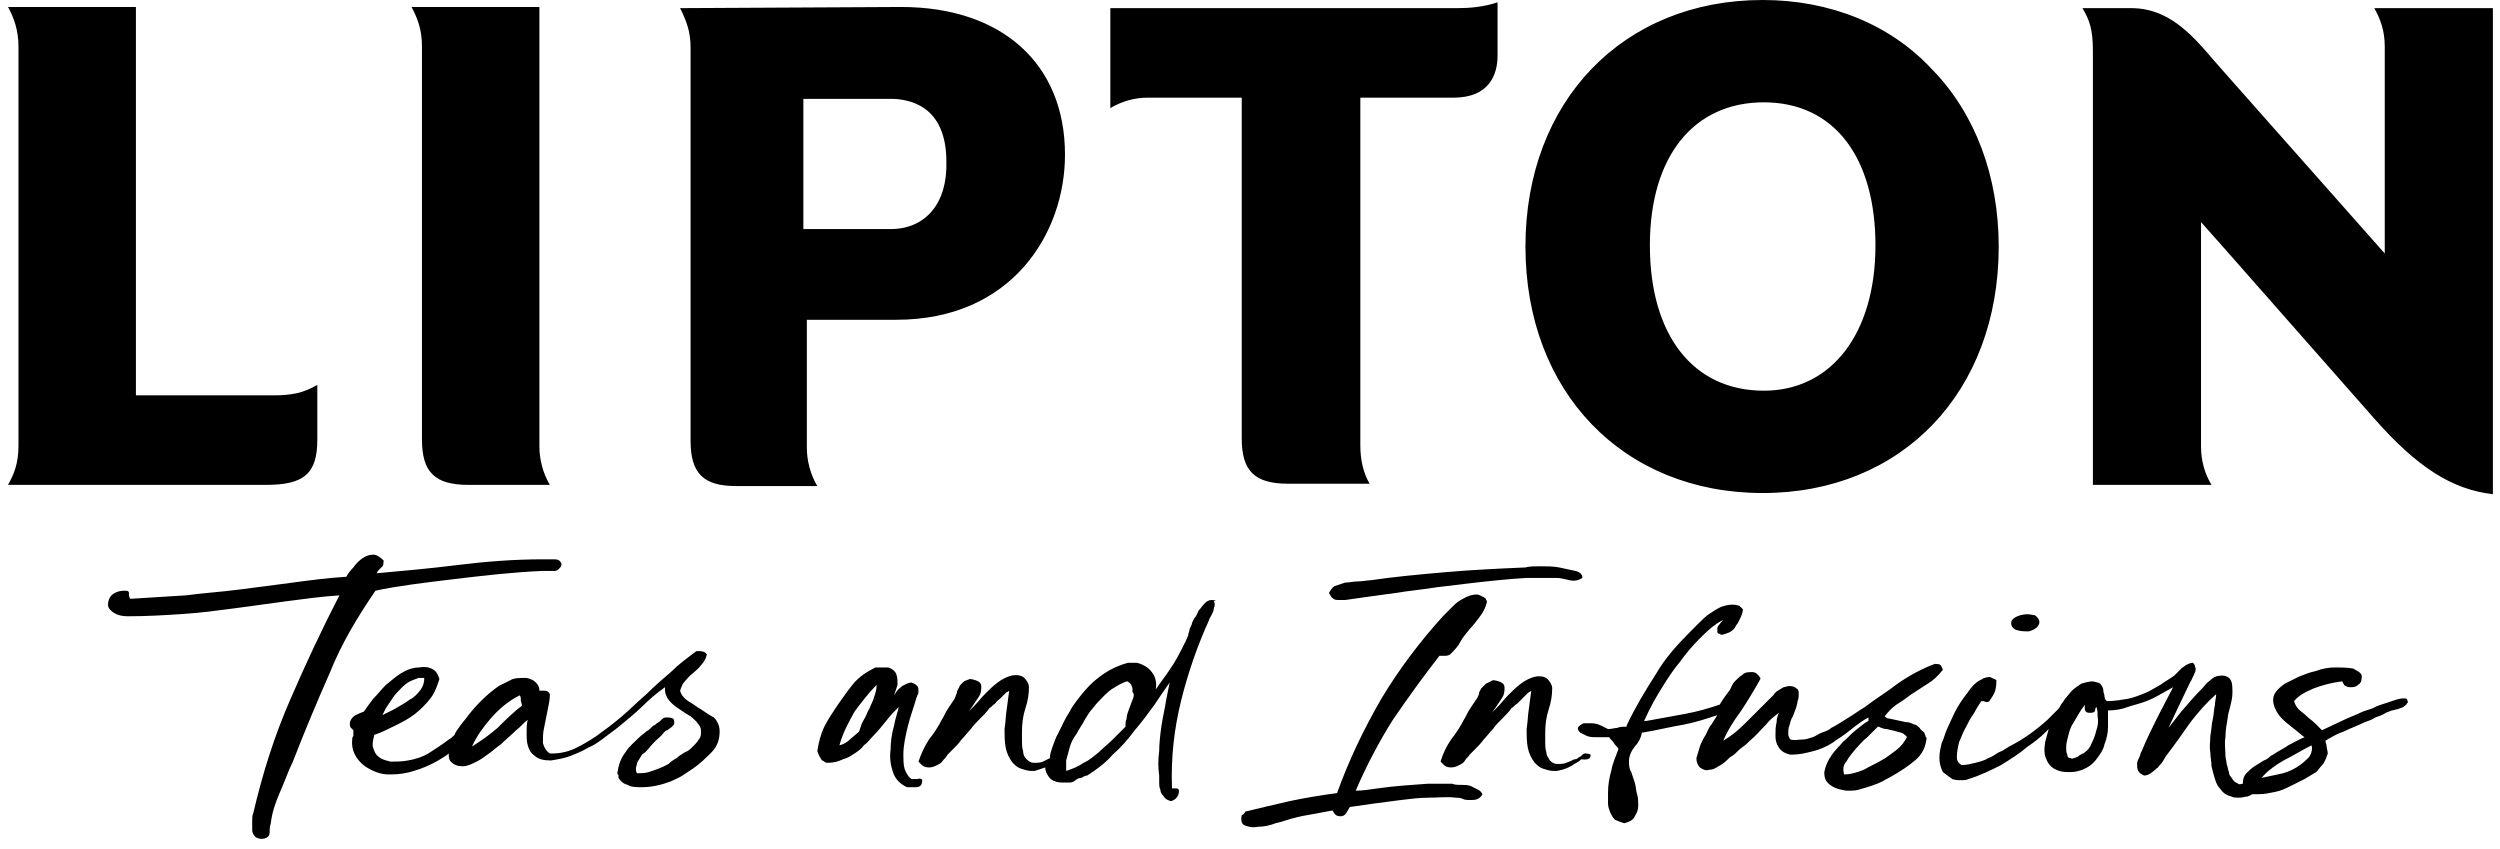
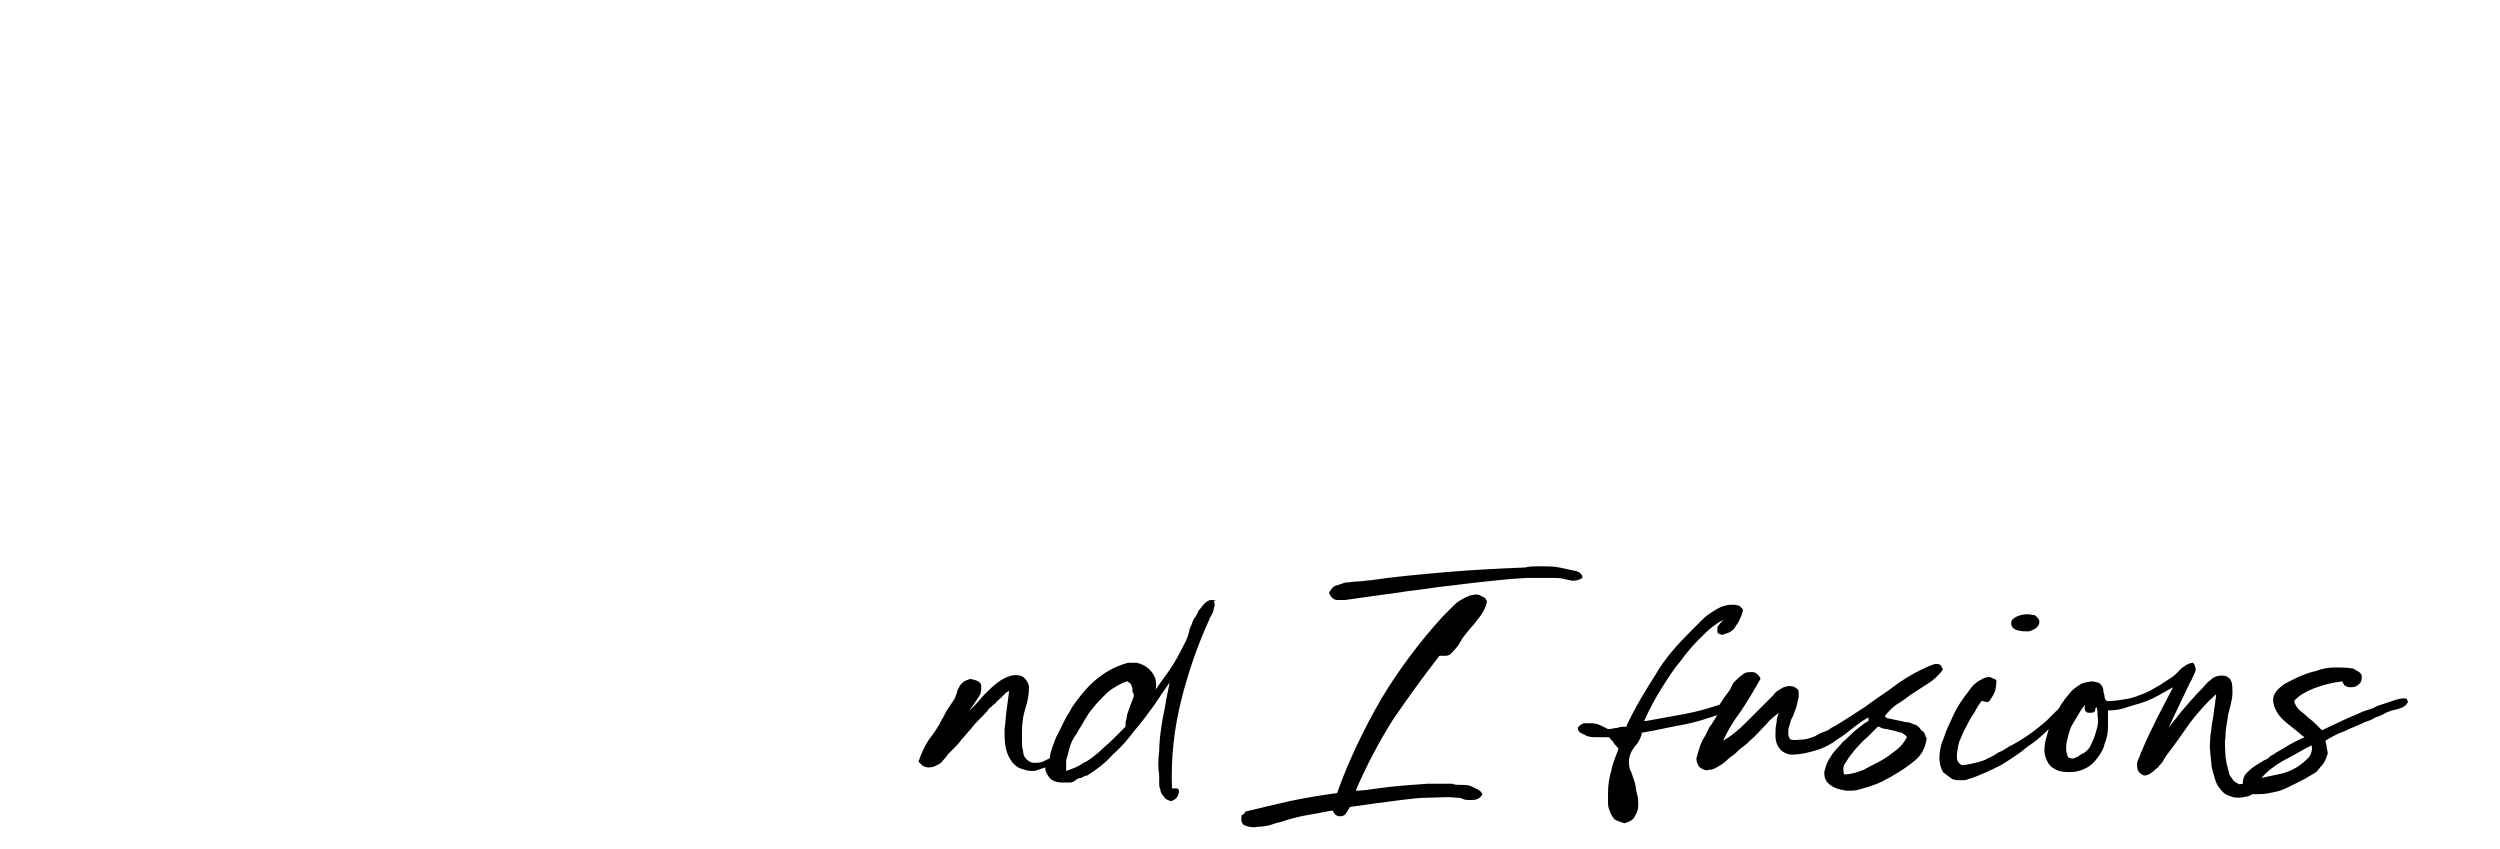
<svg xmlns="http://www.w3.org/2000/svg" width="215" height="73" fill="none">
-   <path fill="#000" d="M.689 41.7h22.2c3.3 0 4.4-1 4.4-3.9v-4.7c-1.2.7-2.2.9-3.8.9h-11.8V.6h-11c.5.9.9 2 .9 3.4v34.3c0 1.6-.4 2.5-.9 3.4ZM35.389.6c.6 1.1.9 2.1.9 3.4v33.8c0 2.8 1.1 3.9 4 3.9h7c-.6-1-.9-2.2-.9-3.3V.6h-11Zm23.1.1c.6 1.2.9 2.1.9 3.4v33.8c0 2.8 1.1 3.9 3.9 3.9h7c-.6-1-.9-2.2-.9-3.3v-11h7.7c9.9 0 14.5-7.4 14.5-14.2 0-7.8-5.4-12.7-14.1-12.7l-19 .1Zm18.1 19h-7.5V8.5h7.5c1.5 0 4.8.5 4.8 5.4.1 3.6-1.8 5.8-4.8 5.8Zm22.1-11.3h8.1v29.3c0 2.8 1.1 3.9 4 3.9h7c-.6-1-.8-2.2-.8-3.3V8.4h8c3.1 0 3.8-2 3.8-3.6V.2c-1.2.4-2.4.5-3.4.5h-29.9v8.6c1-.6 2.1-.9 3.2-.9Zm90.6 10.7s.3.3 14.9 16.9c3.7 4.2 6.7 6.1 10.2 6.5V.7h-10.2c.5.9.9 1.9.9 3.3v17.8s-.7-.8-13.9-15.7c-2-2.2-4.1-5.4-7.9-5.4h-4.2c.6 1 .9 1.8.9 3.7v37.3h10.2c-.6-1-.9-2.1-.9-3.3V19.1ZM151.589 0c-12 0-20.4 8.7-20.4 21.2s8.4 21.2 20.4 21.2c12 0 20.3-8.7 20.3-21.2 0-6-2-11.4-5.7-15.2-3.6-3.9-8.8-6-14.6-6Zm.1 33.6c-6.1 0-9.8-4.8-9.8-12.5s3.8-12.3 9.8-12.3c6.1 0 9.6 4.8 9.6 12.3 0 7.6-3.8 12.5-9.6 12.5Zm-112.6 16.2c2.5-.3 5.1-.6 7.6-.7h1c.2 0 .3-.1.4-.2.1-.1.2-.2.2-.4-.1-.3-.3-.4-.6-.4h-1c-2.5 0-5 .2-7.4.5-2.4.3-4.7.5-6.9.7.1-.2.2-.3.4-.5.2-.1.2-.4.2-.6-.3-.3-.6-.5-.9-.5-.3 0-.6.1-.9.3-.3.2-.6.5-.8.8-.3.3-.5.6-.6.8-1.6.1-3.1.3-4.6.5-1.5.2-3 .4-4.6.6-1.5.2-3.1.3-4.6.5l-4.8.3c-.1-.2-.1-.3-.1-.5s-.2-.2-.4-.2c-.5 0-.9.2-1.1.4-.2.2-.3.5-.3.8 0 .3.2.5.5.7.3.2.7.3 1.2.3 1.7 0 3.3-.1 4.8-.2s3-.3 4.5-.5 2.9-.4 4.4-.6c1.5-.2 3-.4 4.5-.5-1.5 2.9-2.9 5.9-4.2 8.9-1.4 3.2-2.4 6.4-3.2 9.8-.1.2-.1.5-.1.7v.8c0 .2.1.4.3.6.2.1.4.2.8.1.3-.1.4-.3.4-.5 0-.3 0-.5.1-.8.1-.9.4-1.8.8-2.7.4-.9.7-1.8 1.1-2.6 1-2.6 2.1-5.2 3.2-7.7 1-2.5 2.4-4.8 3.9-7 1.8-.4 4.3-.7 6.8-1Z" />
-   <path fill="#000" d="M60.289 61c-.4-.2-.7-.5-1.1-.7-.3-.2-.6-.5-.7-.9.1-.3.2-.6.4-.8.2-.2.4-.5.7-.7.2-.2.5-.4.7-.7.2-.2.4-.5.5-.9-.1-.2-.3-.3-.6-.3h-.3c-.8.6-1.5 1.1-2.2 1.8-.7.6-1.4 1.2-2.1 1.9-.7.6-1.4 1.3-2.1 1.9-.7.6-1.5 1.2-2.2 1.7-.6.4-1.1.7-1.7 1-.6.3-1.3.5-2.1.5h-.2c-.3-.2-.5-.5-.6-.9 0-.4 0-.9.1-1.3l.3-1.5c.1-.5.2-.9.2-1.4-.1-.2-.2-.3-.5-.3h-.4c0-.3-.1-.5-.3-.7-.2-.2-.4-.3-.8-.4-.6 0-1.1 0-1.4.2l-1 .5c-1 .7-1.9 1.6-2.6 2.5-.2.3-.5.6-.7.9-.2.3-.4.5-.5.8-.2.2-.3.3-.5.4-.5.4-1 .7-1.6 1.1-.6.4-1.3.6-1.9.7-.5.1-1 .1-1.5.1-.4-.1-.8-.2-1-.4-.3-.2-.4-.5-.5-.8-.1-.3 0-.7.1-1.1.6-.2 1.2-.5 1.8-.8.6-.3 1.2-.6 1.7-1s.9-.8 1.3-1.3.6-1.1.8-1.7c-.1-.3-.2-.6-.5-.8-.3-.2-.7-.3-1.2-.2-.6 0-1.1.2-1.6.5s-.9.7-1.3 1c-.4.4-.7.8-1.1 1.2-.3.4-.6.8-.8 1.1-.3.1-.5.2-.7.3-.2.1-.4.3-.5.6v.3c0 .1.1.2.1.2l.2.2v.5c-.1.1-.1.2-.1.3-.1.9.3 1.7 1.1 2.3.6.4 1.3.7 2 .7h.3c.6 0 1.3-.1 1.9-.3.7-.2 1.4-.5 2.1-.9.3-.2.7-.4.9-.6 0 .2 0 .4.1.6.3.4.7.5 1.1.5.4 0 .8-.2 1.2-.4.4-.2.8-.5 1.2-.8.4-.3.6-.5.9-.7.4-.4.9-.8 1.3-1.2.4-.3.7-.7 1-.9-.1.3-.1.7-.1 1 0 .5 0 .9.1 1.2.1.4.3.7.6.9.3.3.8.4 1.4.4.6-.1 1.2-.2 1.7-.4s1-.4 1.5-.7c.5-.2.9-.5 1.3-.8l1.2-.9c.7-.6 1.5-1.2 2.2-1.9.6-.6 1.2-1.1 1.9-1.6 0 .3 0 .5.1.7.1.3.3.5.5.7.2.2.5.4.8.6.3.2.6.4.8.5.2.2.5.4.6.6.2.2.3.4.3.7 0 .2 0 .5-.2.7-.1.2-.3.4-.5.6-.2.2-.4.4-.7.5-.3.2-.5.3-.7.5-.2.1-.5.3-.7.5-.5.3-1.1.5-1.7.7-.3.1-.7.1-1 .1-.1-.1-.1-.3-.1-.4 0-.2.1-.3.1-.5.1-.2.2-.3.3-.5.1-.2.2-.3.4-.4.3-.3.5-.6.8-.9.3-.3.6-.5.8-.8.1-.1.2-.2.3-.2.1-.1.3-.2.4-.3.1-.1.2-.2.2-.3 0-.1 0-.3-.1-.4-.2-.1-.4-.1-.6-.1-.2 0-.3.1-.4.2-.1.1-.2.2-.4.3-.1.1-.2.2-.3.2-.2.2-.4.4-.6.5-.2.2-.4.3-.6.5-.4.4-.9.8-1.2 1.3-.4.5-.6 1.1-.7 1.8 0 .1.1.1.1.2v.2c.2.3.4.5.8.6.3.2.7.2 1.2.2.9 0 1.7-.2 2.5-.5.4-.2.7-.3 1-.5l.9-.6c.6-.4 1.1-.9 1.6-1.4.5-.5.7-1.1.7-1.8 0-.5-.2-.9-.5-1.2-.4-.2-.8-.5-1.1-.7Zm-27.1-.1.6-.9c.2-.3.5-.6.8-.9.3-.3.6-.5.9-.6.2-.1.3-.1.5-.2h.5c0 .4-.1.7-.3 1-.3.4-.6.7-1 .9-.4.3-.8.5-1.3.8l-1 .5.3-.6Zm9.6 1.7c-.7.6-1.4 1.1-2.2 1.6.4-.9 1-1.7 1.6-2.4.7-.8 1.5-1.5 2.5-2 .1.1.1.2.1.4s.1.3.1.5c-.7.5-1.4 1.2-2.1 1.9Zm36.1 4.4h-.5c-.3-.2-.5-.6-.6-.9-.1-.4-.1-.8-.1-1.2 0-.8.2-1.7.4-2.5s.5-1.6.7-2.3c0-.1.1-.2.1-.3.1-.1.1-.3.1-.4 0-.1 0-.3-.1-.4-.1-.1-.2-.2-.5-.3-.3 0-.6.2-.8.3-.2.2-.4.3-.5.5l-.2.3.3-.9c0-.3 0-.6-.1-.9-.1-.3-.4-.5-.7-.6h-1.1c-.8.4-1.4.8-1.9 1.4-.5.6-.9 1.2-1.4 1.9-.4.6-.8 1.2-1.1 1.8-.3.6-.5 1.4-.6 2.1.1.3.2.5.4.8.1 0 .2.1.2.1.1.1.2.1.3.1.5 0 .9-.1 1.3-.3.4-.1.7-.3 1-.5.3-.2.6-.4.8-.7.3-.2.5-.5.7-.7.5-.5.9-1 1.3-1.5.3-.4.7-.8 1-1.1-.1.5-.3 1-.4 1.6-.2.7-.3 1.4-.3 2.1-.1.6 0 1.3.2 1.9.2.6.6 1 1.2 1.3h.8c.4 0 .5-.3.5-.4.1-.3-.1-.4-.4-.3Zm-3.7-7.1c-.1.4-.3.7-.4 1-.2.3-.3.7-.5 1-.2.3-.3.7-.4 1-.3.3-.6.5-.8.7-.2.2-.5.4-.9.5.3-1.1.8-2 1.3-2.9.6-.8 1.2-1.6 1.9-2.3 0 .4-.1.7-.2 1Z" />
  <path fill="#000" d="M104.189 51.6c-.2 0-.4.1-.6.3-.2.2-.3.4-.5.6-.1.2-.2.5-.4.7-.1.2-.2.4-.2.5-.1.2-.2.4-.2.5 0 .1-.1.3-.1.4 0 .1-.1.2-.1.3-.1.1-.1.3-.2.4-.4.8-.8 1.6-1.3 2.3-.4.6-.8 1.1-1.2 1.7.1-.5 0-1-.2-1.3-.3-.5-.7-.8-1.4-1h-.8c-.7.2-1.4.5-2 .9-.6.4-1.2.9-1.7 1.5s-1 1.2-1.3 1.8c-.4.6-.7 1.3-1 1.9-.2.3-.3.7-.5 1.2-.1.3-.2.6-.2.9l-.6.3c-.2.1-.5.1-.8.1-.2 0-.4-.1-.6-.3-.2-.2-.3-.4-.3-.7-.1-.3-.1-.6-.1-.8v-.9c0-.7.1-1.4.3-2 .2-.6.3-1.2.3-1.8 0-.3-.2-.6-.4-.8-.2-.2-.6-.3-1.1-.2-.4.1-.8.3-1.2.6-.4.3-.7.6-1.1 1-.3.3-.6.7-.9 1l-.5.5c.1-.1.2-.3.3-.4l.6-.9c.2-.3.2-.6.2-.9 0-.3-.3-.5-.9-.6h-.1c-.2.1-.4.1-.6.3-.1.1-.3.3-.3.4-.1.2-.2.3-.2.5-.1.2-.1.3-.2.5l-.6.9c-.2.3-.3.6-.5.9-.3.6-.7 1.2-1.1 1.7-.4.6-.7 1.3-.9 1.9l.3.3c.1.1.3.2.6.2s.5-.1.7-.2c.2-.1.4-.2.5-.4.1-.1.3-.3.4-.5l.4-.4c.3-.3.6-.6.8-.9.3-.3.5-.6.8-.9.2-.3.5-.6.8-.9.3-.3.6-.6.8-.9.2-.1.3-.3.5-.4.1-.2.3-.3.5-.5l.4-.4c.1-.1.2-.1.3-.2l-.2 1.5c-.1.6-.1 1.2-.2 1.8 0 .5 0 1.1.1 1.6s.3.9.6 1.3c.2.2.4.4.7.5.3.1.6.2.9.2h.3l.9-.3c0 .3.1.5.3.8.2.3.6.5 1.2.5h.6c.2 0 .4-.1.5-.2.1-.1.3-.2.5-.2.2-.1.3-.2.5-.2.8-.5 1.6-1.1 2.2-1.8.7-.6 1.3-1.3 1.9-2.1.6-.7 1.2-1.5 1.7-2.2.4-.6.8-1.2 1.3-1.9l-.3 1.5c-.1.7-.3 1.5-.4 2.2-.1.7-.2 1.5-.2 2.2-.1.7-.1 1.4 0 2.1v.6c0 .2 0 .4.1.6 0 .2.1.4.3.6.1.2.3.3.6.4.4-.1.7-.4.7-.9 0-.1-.1-.2-.2-.2h-.4c-.1-2.7.2-5.2.8-7.6.6-2.4 1.4-4.7 2.4-6.9 0-.1.1-.2.2-.4s.2-.4.2-.6c.1-.2.1-.4 0-.6.3 0 .1-.1-.2-.1Zm-6.8 8.6c-.1.3-.2.5-.3.8-.1.3-.2.5-.2.8-.1.2-.1.5-.1.7l-1.1 1.1c-.4.4-.8.7-1.2 1.1-.4.3-.8.7-1.3.9-.4.3-.9.5-1.5.7v-.9c.1-.4.2-.7.3-1.1.1-.4.3-.8.6-1.2.2-.4.5-.8.7-1.2.2-.3.4-.7.7-1 .3-.4.6-.7.9-1 .3-.3.6-.6 1-.8.3-.2.7-.4 1-.5.1 0 .1 0 .2.1.1 0 .1.1.2.2 0 .1.1.2.1.3v.3c.2.2.1.5 0 .7Zm29.7 7.7-.6-.3c-.3-.1-.5-.1-.8-.1-.3 0-.6 0-.8-.1h-2.1c-1.4.1-2.9.2-4.3.4-.7.1-1.3.2-1.9.2.9-2.1 2-4.2 3.2-6.1 1.3-1.9 2.6-3.7 4-5.5h.4c.2 0 .3 0 .5-.1.4-.4.7-.7.9-1.1.2-.4.5-.7.8-1.1.3-.3.6-.7.9-1.1.3-.4.5-.8.6-1.3-.1-.1-.1-.1-.1-.2-.1-.1-.3-.2-.5-.3-.2-.1-.4-.1-.8 0-.1 0-.2.1-.3.1-.4.2-.8.4-1.1.7l-1 1c-2 2.2-3.8 4.6-5.3 7.1-1.5 2.6-2.8 5.3-3.8 8.1-1.4.2-2.7.4-4.1.7-1.3.3-2.6.6-3.8.9 0 .1-.1.1-.1.2-.1 0-.1.1-.2.1-.1.5 0 .8.3.9.3.1.6.2 1.1.1.5 0 1-.1 1.5-.3.5-.1 1-.3 1.4-.4.7-.2 1.3-.3 1.9-.4.5-.1 1.1-.2 1.6-.3.1.1.1.2.2.3.1.1.2.2.5.2.2 0 .4-.1.5-.3.1-.2.2-.3.3-.5l2.1-.3c.8-.1 1.5-.2 2.3-.3.8-.1 1.6-.2 2.4-.2.8 0 1.6-.1 2.3 0 .2 0 .4 0 .6.1.2.1.4.1.7.1.2 0 .4 0 .6-.1.2-.1.3-.2.4-.4-.1-.2-.2-.3-.4-.4Zm-12.4-16.4c.1.1.3.1.5.1h.5c1.4-.2 2.8-.4 4.3-.6 1.2-.2 2.4-.3 3.6-.5.8-.1 1.7-.2 2.5-.3 1.7-.2 3.5-.4 5.2-.5h2.5c.4 0 .8.1 1.2.2.4.1.8 0 1.1-.2 0-.3-.2-.5-.6-.6-.5-.1-.9-.2-1.4-.3-.5-.1-1.1-.1-1.6-.1s-1 0-1.3.1c-2.3.1-4.5.2-6.8.4s-4.5.4-6.5.7c-.3 0-.7.1-1.1.1-.4 0-.7.1-1.1.1l-.9.3c-.2.1-.4.4-.5.6.2.3.2.4.4.5Z" />
-   <path fill="#000" d="M136.789 64.9c-.2-.1-.3-.1-.5-.1-.1 0-.2.1-.3.2-.1.1-.2.1-.3.2-.1.1-.2.1-.3.1-.2.1-.4.2-.7.3-.2.1-.5.1-.8.1-.2 0-.4-.1-.6-.3-.1-.2-.3-.4-.3-.7-.1-.3-.1-.6-.1-.8V63c0-.7.1-1.4.3-2 .2-.6.3-1.2.3-1.8 0-.3-.2-.6-.4-.8-.2-.2-.6-.3-1.1-.2-.4.1-.8.3-1.2.6-.4.3-.7.6-1.1 1-.3.3-.6.7-.9 1l-.5.5c.1-.1.2-.3.3-.4l.6-.9c.2-.3.2-.6.2-.9 0-.3-.3-.5-.9-.6h-.1l-.6.3-.4.4c-.1.2-.2.3-.2.5-.1.2-.1.3-.2.4l-.6.9c-.2.3-.3.6-.5.9-.3.6-.7 1.2-1.1 1.7-.4.6-.7 1.2-.9 1.9l.3.3c.1.1.3.2.6.2s.5-.1.7-.2c.2-.1.4-.2.5-.4.1-.2.3-.3.4-.5l.4-.4c.3-.3.6-.6.8-.9.3-.3.5-.6.8-.9.2-.3.5-.6.8-.9.3-.3.6-.6.8-.9.2-.1.3-.3.5-.4l.5-.5.4-.4c.1-.1.2-.1.3-.2l-.2 1.5c-.1.6-.1 1.2-.2 1.8 0 .5 0 1.1.1 1.6s.3.9.6 1.3c.2.2.4.4.7.5.3.1.6.2.9.2h.3c.6-.1 1.1-.3 1.5-.6.2-.1.4-.2.6-.4.8.1.8-.2.8-.4Z" />
  <path fill="#000" d="M167.089 57.6c-.1-.2-.1-.3-.2-.4-.1-.1-.3-.1-.5-.1-1.1.4-2.2 1-3.2 1.7-.9.7-1.9 1.3-2.8 2-.5.3-.9.6-1.4.9-.5.3-.9.6-1.5.9-.2.2-.5.3-.8.4-.3.1-.5.3-.8.4-.3.1-.6.2-.9.2-.3 0-.6.1-1 0-.1-.1-.2-.3-.2-.5s0-.5.1-.7c.1-.3.1-.5.3-.8.1-.3.2-.5.3-.8 0-.1.1-.3.1-.5.1-.2.1-.4.1-.6 0-.2 0-.4-.2-.5-.1-.1-.3-.2-.6-.2-.2 0-.4.1-.5.1-.2.1-.3.2-.5.3-.2.1-.3.3-.4.4l-.3.3-2.1 2.1c-.6.6-1.2 1.1-1.9 1.5.4-.9.9-1.7 1.5-2.5.6-.9 1.2-1.9 1.7-2.8v-.1c-.2-.3-.4-.5-.7-.5-.3 0-.6 0-.8.2-.3.2-.5.4-.7.6-.2.2-.3.5-.4.7-.3.4-.6.8-.9 1.3-.9.3-1.9.6-3 .8l-3.3.6h-.2l.1-.2c.4-.9.9-1.8 1.4-2.6.5-.8 1-1.6 1.6-2.3.5-.7 1.1-1.4 1.6-1.9s1-1 1.6-1.4l.5-.3-.4.5c-.1.1-.1.2-.1.4s0 .2.1.3c.1 0 .2 0 .2.1.2 0 .4-.1.7-.2.2-.1.5-.3.6-.6.2-.2.3-.5.4-.7.1-.2.2-.5.2-.7l-.3-.3c-.1 0-.2-.1-.6-.1-.4 0-.7.1-1 .2-.4.2-.7.4-1 .6-.3.2-.6.5-.9.8l-.7.7c-1.1 1.1-2.2 2.3-3 3.7-.9 1.4-1.8 2.9-2.5 4.4v.1h-.1c-.3 0-.5 0-.7.1-.2 0-.5.1-.8.1l-.6-.3c-.2-.1-.5-.2-.8-.2h-.7c-.2.1-.4.2-.5.4 0 .2.1.3.2.4l.6.3c.3.1.5.1.9.1h1c.1.2.3.3.4.5.1.2.3.3.4.5-.2.6-.5 1.2-.6 1.8-.2.7-.3 1.3-.3 2v.9c0 .3.1.5.2.8.1.2.2.4.4.6.2.1.5.2.8.3.4-.1.8-.3.9-.6.2-.3.3-.6.3-.9 0-.3 0-.7-.1-1-.1-.3-.1-.7-.2-1l-.3-.9c-.2-.3-.2-.7-.2-.9 0-.5.2-.9.5-1.3.3-.3.5-.7.6-1.1V63h.1c1.2-.2 2.4-.5 3.6-.7 1-.2 1.9-.5 2.8-.8l-.5.8c-.2.2-.3.5-.5.9-.2.3-.4.7-.5 1-.1.3-.2.7-.3 1 0 .3.1.6.3.8.3.2.5.3.8.2.3 0 .5-.1.8-.3.2-.1.5-.3.7-.5.2-.2.3-.3.5-.4.3-.2.5-.5.8-.7.3-.2.5-.4.7-.6.5-.4.9-.9 1.4-1.4.3-.4.7-.7 1.1-1-.1.2-.2.5-.2.8-.1.4-.1.8-.1 1.2 0 .4.1.7.3 1 .2.3.5.5 1 .6.9 0 1.6-.2 2.3-.4.6-.2 1.2-.5 1.7-.9.5-.3 1-.7 1.5-1.1.4-.3.8-.6 1.2-.8v.3c-.4.2-.7.5-1.1.8-.4.3-.7.7-1.1 1-.3.4-.7.7-1 1.2-.3.4-.5.9-.6 1.4 0 .5.1.8.5 1.1.4.3.8.4 1.4.5h.2c.3 0 .6 0 .9-.1.7-.2 1.4-.4 2-.7.3-.2.6-.3.9-.5.7-.4 1.3-.8 1.9-1.3.6-.5.9-1.1 1-1.9 0-.1-.1-.1-.1-.2s-.1-.2-.1-.3c-.1-.1-.3-.2-.4-.4-.1-.1-.3-.3-.5-.3-.2-.1-.4-.2-.7-.2-.5-.1-.9-.2-1.4-.3-.2 0-.3-.1-.4-.2.3-.4.6-.7 1-1 .5-.3.9-.6 1.3-.9.5-.3.9-.6 1.4-.9.5-.3.9-.7 1.3-1.2Zm-4.8 5.1c.3.1.5.1.8.2.3.1.5.1.6.2.1.1.3.2.3.3-.2.4-.5.8-.9 1.1-.4.3-.9.7-1.3.9-.5.3-1 .5-1.5.8-.5.2-1.1.4-1.7.4-.1-.4-.1-.8.2-1.1.2-.4.5-.7.8-1.1.3-.3.6-.7 1-1l.9-.9h.1c.2.1.4.2.7.2Zm11.2-8.5c.3.1.7.1 1 .1.3-.1.6-.2.8-.5.2-.3.1-.6-.3-.9h-.1c-.4-.1-.7-.1-1.1 0-.4.1-.7.3-.8.5-.1.4.1.7.5.8Zm33.5 5.9c-.3-.1-.7 0-1 .1l-.9.3c-.3.1-.7.2-1 .4l-.9.3c-.6.3-1.2.5-1.8.8l-1.7.8-.6-.6c-.2-.2-.5-.4-.7-.6-.2-.2-.5-.4-.7-.6-.2-.2-.3-.4-.4-.7.4-.5 1-.8 1.7-1.1.8-.3 1.6-.5 2.4-.6 0 0 .1 0 .1.1s.1.1.1.2c.1.1.3.2.5.2.3 0 .5 0 .7-.2.2-.1.3-.3.3-.5.1-.4-.1-.5-.2-.6-.2-.1-.3-.2-.5-.3-.5-.1-1.1-.1-1.6-.1s-1.1.1-1.6.3c-.5.1-1 .3-1.5.5l-1.2.6c-.7.5-1 .9-1 1.4 0 .4.2.9.5 1.3s.7.7 1.2 1.1c.4.3.7.6 1 .8-.5.2-1 .5-1.4.7-.4.3-.9.5-1.3.8l-.2.1c-.1.1-.3.3-.6.4-.3.2-.5.3-.8.5-.3.2-.5.4-.7.6-.2.2-.3.5-.3.8v.1c-.1 0-.3.1-.4 0-.2-.1-.4-.2-.5-.4-.1-.2-.3-.3-.3-.6-.1-.2-.1-.5-.2-.7 0-.2-.1-.5-.1-.7 0-.5-.1-1 0-1.6 0-.6.1-1.1.2-1.7 0-.2.1-.5.2-.9s.2-.8.2-1.2c0-.4 0-.8-.1-1-.1-.3-.4-.5-.8-.5s-.7.1-1 .4c-.3.2-.5.5-.7.7-.6.6-1.2 1.3-1.8 2l-1.1 1.4c.3-.6.5-1.1.8-1.7.4-.8.7-1.5 1.1-2.3.1-.1.1-.2.2-.4.1-.1.1-.3.2-.4 0-.1.1-.3 0-.4 0-.2-.1-.3-.2-.4-.2 0-.4.1-.6.2-.1.1-.3.2-.4.3l-.3.3-.3.3c-.4.3-.8.5-1.2.8-.4.2-.8.5-1.3.7-.5.2-1 .4-1.5.5-.6.1-1.2.2-1.8.2-.1-.1-.2-.2-.2-.4s-.1-.3-.1-.5-.1-.4-.2-.5c-.1-.2-.3-.2-.7-.3-.3 0-.7.1-1 .2-.3.2-.6.4-.8.6-.2.2-.4.5-.6.7-.1.2-.3.4-.4.6 0 .1-.1.1-.1.2l-.1.1-.9.9c-1 .9-2.1 1.7-3.3 2.3-.3.2-.6.4-.9.5-.3.2-.6.4-.9.5-.3.2-.7.3-1.1.4-.4.1-.8.2-1.2.2-.3-.2-.4-.4-.4-.7 0-.4.1-.9.2-1.3.2-.4.3-.8.6-1.3.2-.4.4-.8.7-1.2.2-.4.4-.7.6-1h.2c.2.1.4.1.5 0 .2-.3.4-.6.5-.9.1-.4.1-.7.1-.9-.1-.1-.2-.1-.4-.2-.1-.1-.3-.1-.6 0-.1 0-.2.1-.2.1-.5.2-.9.6-1.3 1.2-.4.5-.8 1.1-1.1 1.7-.2.4-.4.9-.6 1.3-.2.4-.3.9-.5 1.3-.1.4-.2.8-.2 1.3 0 .4.1.8.3 1.2l.4.3c.1.1.3.2.4.3.3.1.5.1.8.1.2 0 .4 0 .6-.1 1-.3 2-.8 2.8-1.2.8-.5 1.6-1 2.3-1.6.6-.4 1.1-.8 1.6-1.3l.2-.2c-.1.4-.2.7-.3 1.1-.1.6-.1 1.1.1 1.5.2.5.5.8 1.1 1 .3.1.6.1 1 .1s.7-.1 1-.2c.5-.2.9-.5 1.2-.9.3-.4.6-.8.7-1.3.2-.5.3-1 .3-1.5v-1.4c.6 0 1.2-.1 1.7-.3.6-.2 1.1-.3 1.6-.5s.9-.4 1.4-.7l.9-.5c-.4.8-.9 1.7-1.3 2.5-.5 1-1 2-1.4 3-.1.1-.1.3-.2.5s-.2.4-.2.6c0 .2 0 .4.1.6.1.2.3.3.5.4.2 0 .5-.1.7-.3.2-.1.3-.3.5-.4.1-.2.3-.3.4-.5.1-.2.2-.3.3-.5.7-.9 1.4-1.9 2.1-2.9.7-.9 1.4-1.7 2.2-2.4 0 .3-.1.6-.1.9-.1.4-.1.9-.2 1.3s-.1.9-.2 1.4c0 .5-.1.9 0 1.4 0 .4.1.8.1 1.2.1.4.2.8.3 1.1.1.4.3.7.5.9.2.3.5.5.9.6.2.1.4.1.6.1h.1c.3 0 .5-.1.7-.1.2-.1.3-.1.4-.2h.6c.5 0 .9-.1 1.4-.2.5-.1.9-.3 1.3-.5l1.2-.6 1-.6c.2-.2.4-.5.6-.7.2-.3.3-.6.4-.9 0-.2-.1-.4-.1-.6 0-.2-.1-.3-.1-.5.5-.3 1-.6 1.6-.8.6-.3 1.2-.5 1.8-.8.3-.1.6-.2.9-.4.3-.1.6-.2.9-.4.2-.1.3-.1.5-.2.2 0 .3-.1.5-.1.2-.1.3-.1.5-.2.1-.1.3-.2.3-.3l.1-.1-.1-.3Zm-26.7 2.7c-.1.4-.2.7-.4 1.1-.1.3-.3.6-.6.8-.1.1-.1.1-.2.1-.1.1-.2.1-.3.2-.1.1-.2.1-.4.2-.1 0-.2.1-.3 0-.2 0-.3-.1-.3-.3-.1-.2-.1-.4-.1-.6 0-.4.1-.7.2-1.1.1-.4.2-.7.4-1 .2-.3.4-.7.6-1 .1-.2.3-.4.4-.6v.3c0 .1 0 .2.1.3.1.1.2.1.4.1.4 0 .4-.2.4-.3 0 0 0-.1.1-.2.1.2.1.5.1.8.1.5 0 .9-.1 1.2Zm18.3 2.3c-.3.3-.6.6-1.1.9-.5.3-1 .5-1.6.6-.5.1-.9.2-1.4.3.5-.6 1.2-1.1 1.9-1.5.8-.4 1.6-.9 2.4-1.3.1.3 0 .7-.2 1Z" />
</svg>